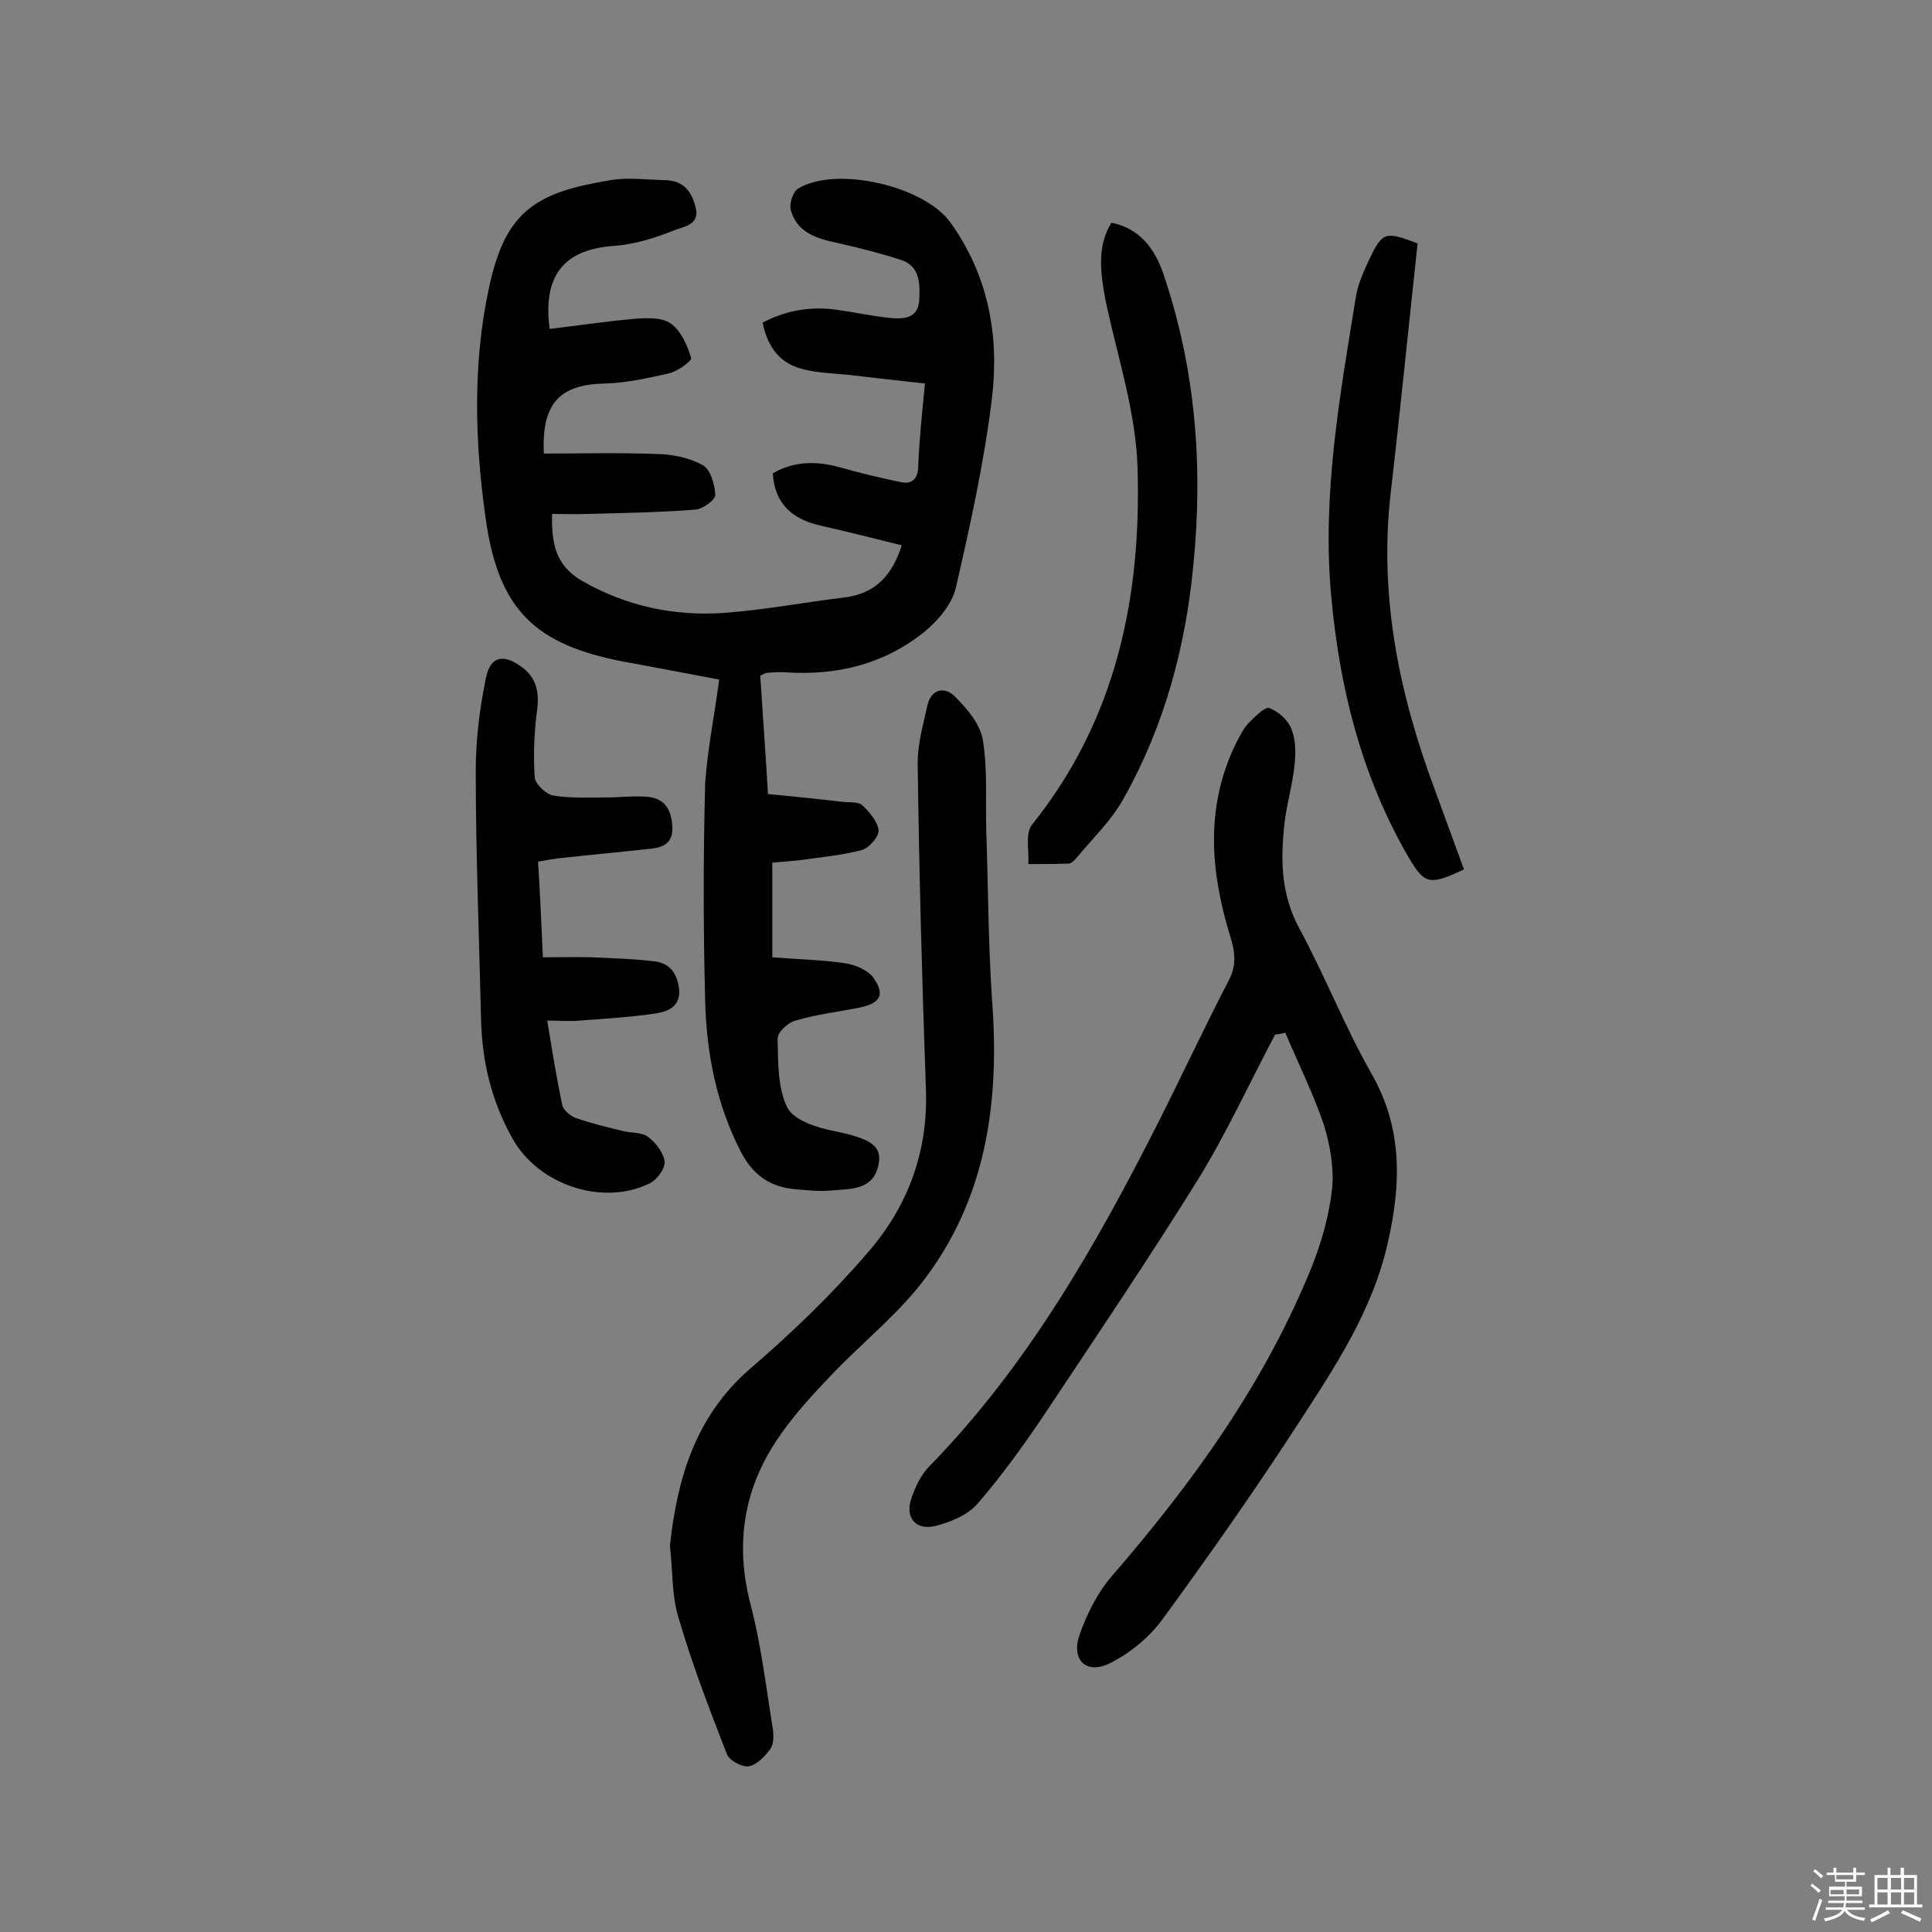
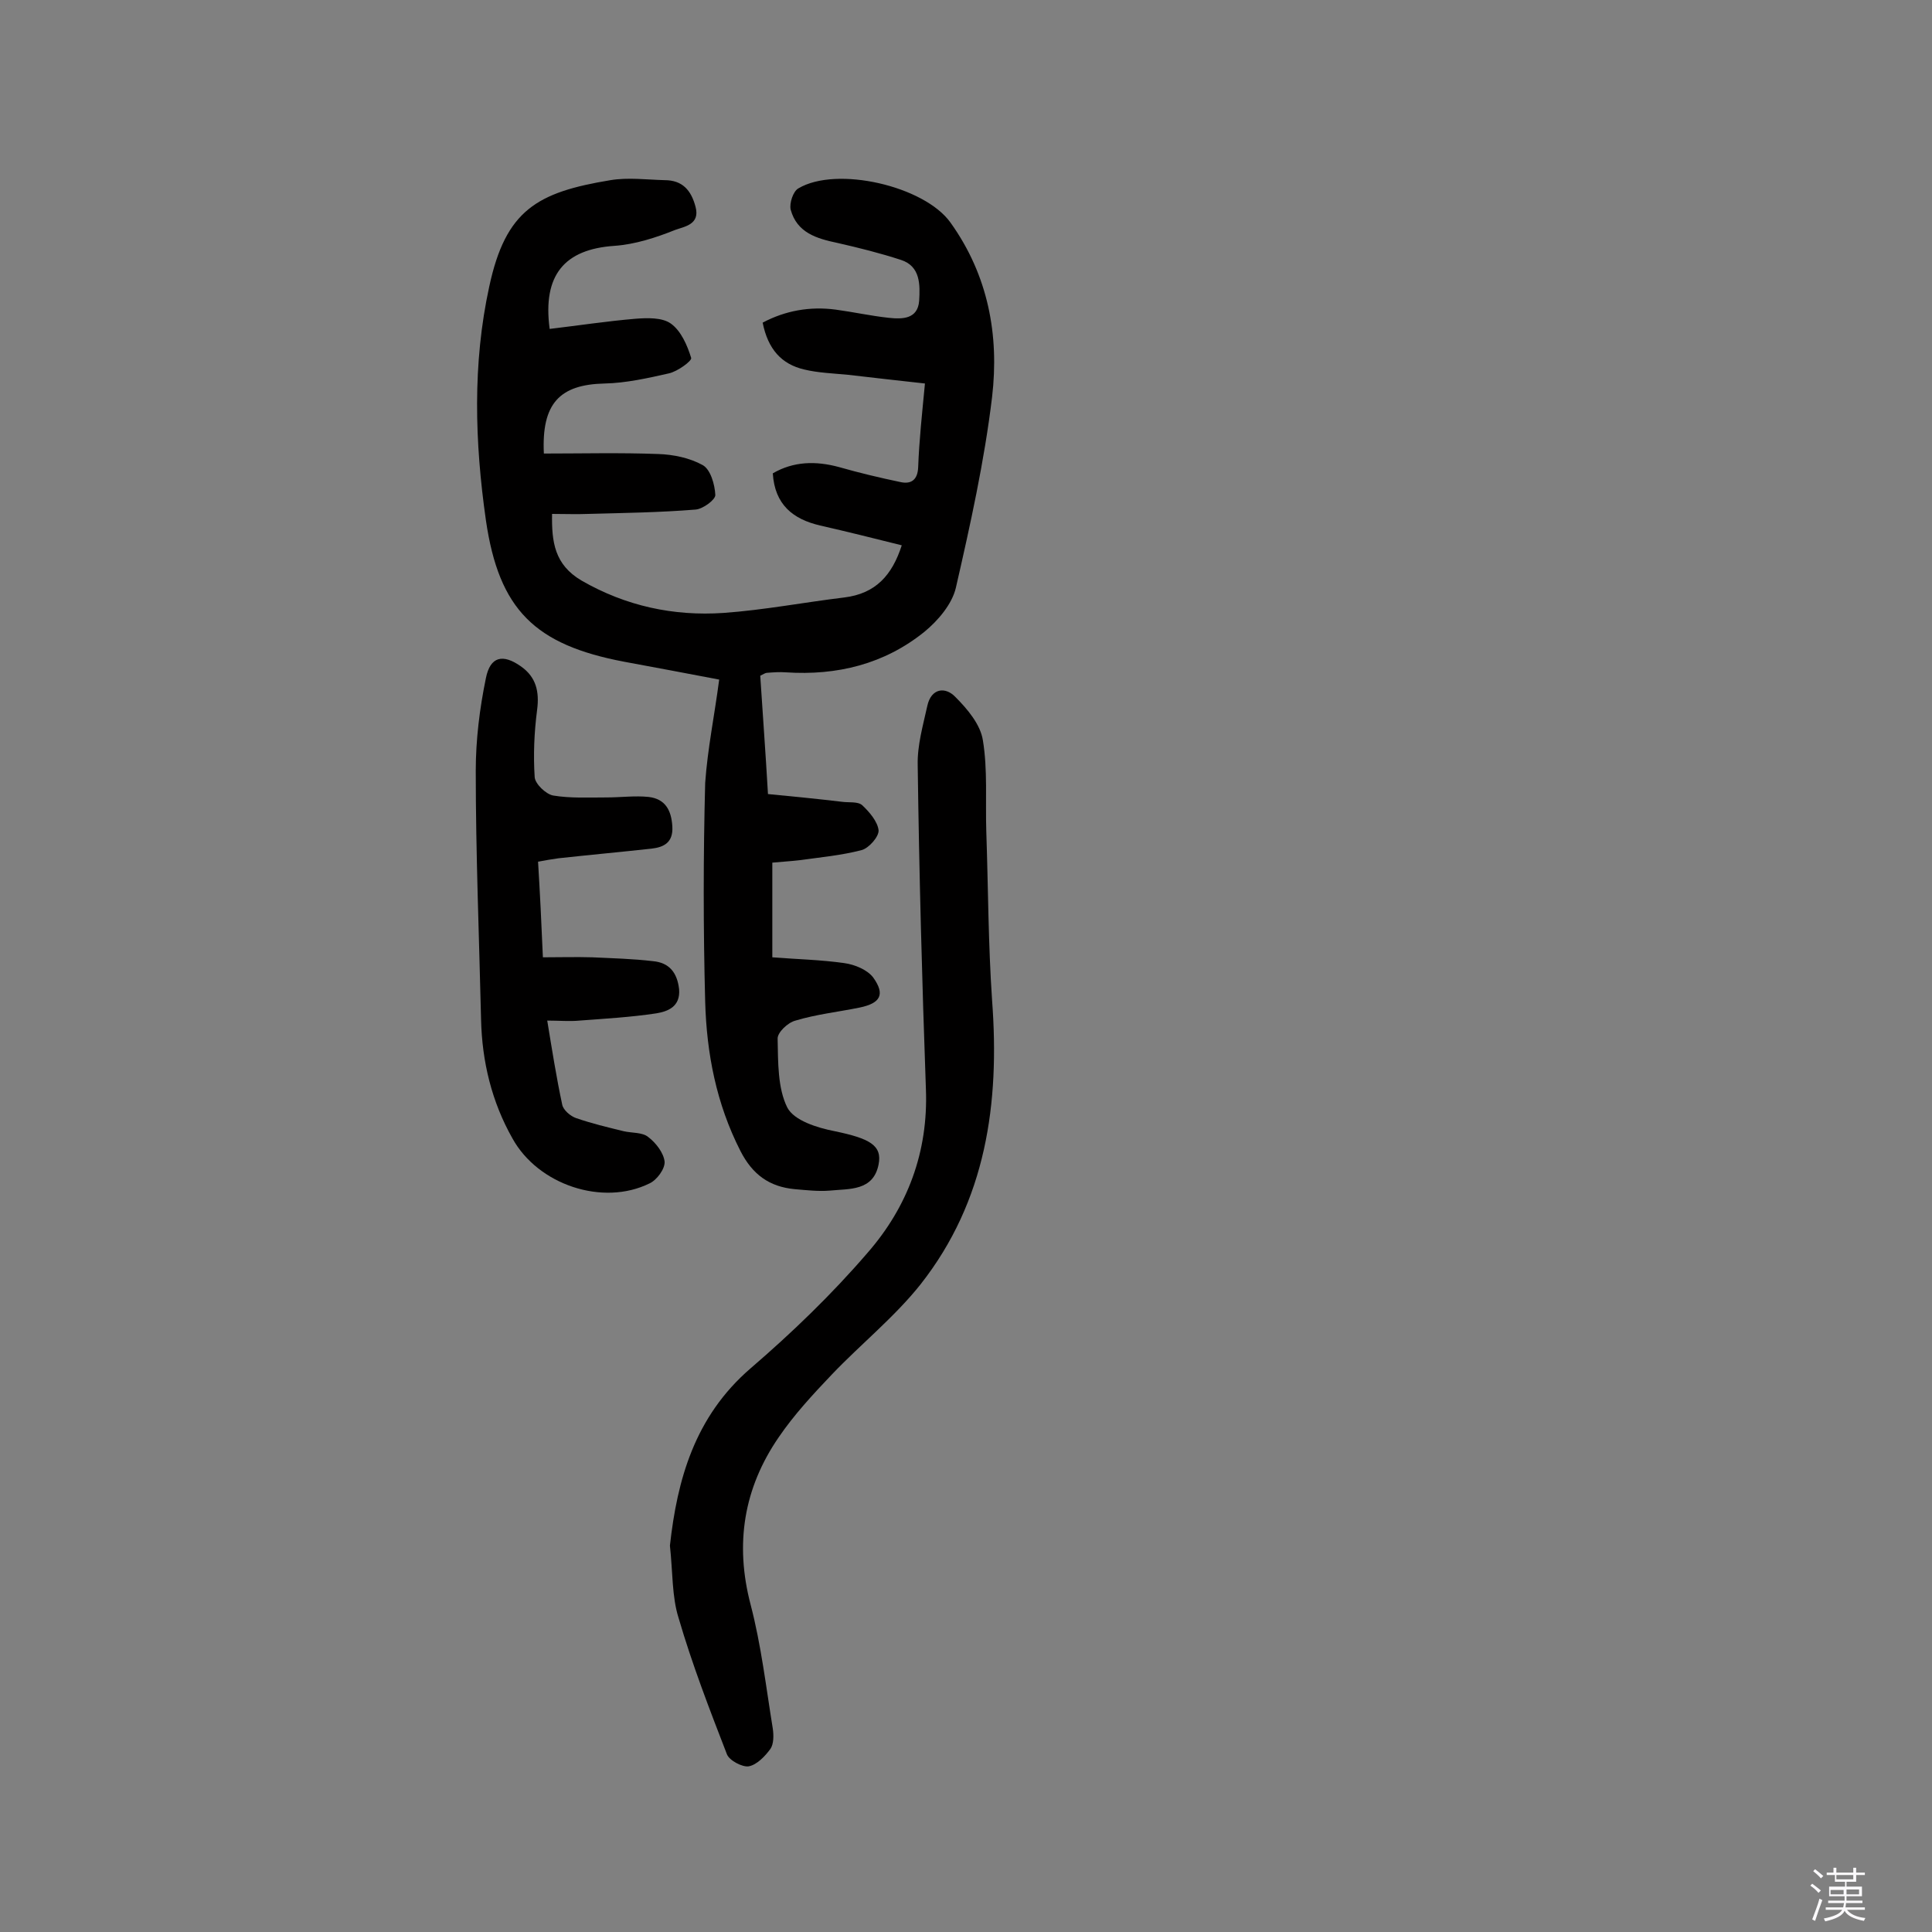
<svg xmlns="http://www.w3.org/2000/svg" enable-background="new 0 0 400 400" viewBox="0 0 400 400">
  <rect x="0" y="0" width="400" height="400" fill="#808080" stroke="none" />
  <path d="m374.8 390.4.4-.4c.7.5 1.3 1 1.8 1.4l-.5.5c-.5-.6-1.1-1.1-1.7-1.5zm1 7.3-.6-.3c.5-1.4 1.1-2.8 1.5-4.3.2.1.4.2.6.3-.5 1.3-1 2.8-1.5 4.3zm-.4-10.3.4-.4c.4.3 1 .8 1.7 1.4l-.5.5c-.4-.5-1-1-1.6-1.5zm2.5.3h1.7v-1h.6v1h3.5v-1h.6v1h1.8v.5h-1.8v1.4h-2v1h3.2v2h-3.2v.9h3.3v.5h-3.4c0 .3-.1.6-.1.9h4v.5h-3.7c.7.9 1.9 1.5 3.8 1.7-.1.2-.2.4-.3.6-2.1-.4-3.5-1.1-4-2.1-.4 1-1.8 1.7-4 2.2-.1-.2-.2-.4-.3-.6 2.1-.4 3.4-1 3.8-1.8h-3.4v-.5h3.6c.1-.3.1-.6.2-.9h-3.3v-.5h3.4c0-.3 0-.6 0-.9h-3.2v-2h3.3v-1h-2.1v-1.4h-1.7v-.5zm1.1 3.5v1h2.7c0-.3 0-.4 0-.4 0-.1 0-.2 0-.2 0-.1 0-.2 0-.3h-2.7zm1.2-3v.9h3.5v-.9zm4.7 3h-2.6v.6.4h2.6z" fill="#fbfafc" />
-   <path d="m393.6 386.7h.6v1.5h2.7v6.1h1.1v.6h-11v-.6h1.1v-6.1h2.7v-1.5h.6v1.5h2.1v-1.5zm-2.7 8.8.4.6c-1.2.6-2.5 1.3-3.8 1.9-.1-.2-.2-.4-.3-.6 1.2-.6 2.5-1.2 3.7-1.9zm-2.2-6.7v2.4h2.1v-2.4zm0 3v2.5h2.1v-2.5zm2.8-3v2.4h2.1v-2.4zm0 3v2.5h2.1v-2.5zm6 6.1c-1.4-.7-2.7-1.3-3.9-1.8l.3-.6c1.5.6 2.7 1.2 3.9 1.7zm-1.2-9.1h-2.1v2.4h2.1zm-2.1 3v2.5h2.1v-2.5z" fill="#fbfafc" />
  <g fill="#010000">
    <path d="m148.9 140.7c-6.8-1.3-13.2-2.5-19.7-3.7-18.4-3.5-25.9-10.7-28.6-29.3-2.3-16.1-2.8-32.4.7-48.4 3.4-15.8 9.9-19.5 25.1-22 3.6-.6 7.5-.1 11.2 0 3.7 0 5.5 2.1 6.4 5.5 1 3.7-2.3 4.1-4.2 4.8-4 1.6-8.3 3-12.6 3.3-10.3.7-14.9 6-13.4 17.2 5.9-.7 11.8-1.6 17.7-2.1 2.5-.2 5.6-.3 7.4 1 2.1 1.5 3.4 4.5 4.2 7.1.2.6-2.8 2.8-4.6 3.2-4.4 1-8.9 2-13.3 2.1-9.3.2-13.1 4.1-12.6 14.5 7.9 0 15.8-.2 23.7.1 3.1.1 6.5.8 9.2 2.3 1.6.9 2.5 4 2.6 6.2 0 1-2.6 2.9-4.1 3-7.4.6-14.8.7-22.2.9-2.4.1-4.8 0-7.5 0-.1 5.8.5 10.5 6.1 13.8 9.2 5.3 19.1 7.4 29.4 6.7 8.4-.6 16.7-2.2 25-3.2 6.5-.8 9.9-4.6 11.9-10.8-5.6-1.4-11.2-2.8-16.9-4.1-5.6-1.3-9.4-4.3-9.8-10.8 4.3-2.5 8.9-2.6 13.7-1.3 4.2 1.2 8.4 2.2 12.7 3.1 2.2.5 3.6-.4 3.7-3.1.2-5.5.8-11 1.4-17.3-5.5-.6-10.7-1.2-15.9-1.8-3.1-.3-6.2-.4-9.1-1.1-4.7-1.1-7.5-4.2-8.6-9.7 4.7-2.5 9.8-3.4 15.1-2.7 3.7.5 7.3 1.3 11 1.7 2.8.3 6 .3 6.3-3.5.2-3.3.3-7.2-3.8-8.5-4.3-1.4-8.7-2.5-13.1-3.5-4.3-.9-8.4-2.1-9.7-6.9-.3-1.3.5-3.8 1.6-4.4 7.9-4.7 26.1-.5 31.5 7.1 7.8 10.9 10.1 23.3 8.6 36.1-1.6 13.3-4.5 26.4-7.5 39.5-.8 3.4-3.7 6.8-6.5 9.1-8.3 6.7-18.1 9.1-28.7 8.4-1.3-.1-2.6 0-3.9.1-.3 0-.6.2-1.4.6.5 7.8 1.1 15.8 1.6 24.5 5.2.5 10.3 1 15.3 1.6 1.4.2 3.3-.1 4.2.7 1.5 1.4 3.2 3.4 3.4 5.2.1 1.3-2 3.7-3.5 4.1-4.2 1.1-8.6 1.5-12.9 2.1-1.7.2-3.5.3-5.6.5v19.6c5 .4 10 .5 14.9 1.2 2.2.3 4.8 1.4 6 3 2.5 3.5 1.5 5.3-2.8 6.2-4.4.9-9 1.4-13.3 2.7-1.6.4-3.8 2.5-3.7 3.8.1 4.8 0 10.2 2 14.2 1.4 2.7 6.2 4.2 9.8 4.9 7.2 1.5 9.9 2.9 9.1 6.9-1.1 5.5-6 5-10.1 5.4-2.4.2-4.9-.1-7.3-.3-5.2-.5-8.7-3-11.2-7.9-5-9.8-7-20.2-7.3-30.9-.4-15.1-.4-30.2 0-45.3.5-7.1 1.9-13.8 2.9-21.4z" />
-     <path d="m264 214.2c-5.3 10-10 20.3-15.9 29.9-10.2 16.4-21 32.4-31.7 48.5-4.3 6.4-8.9 12.8-13.9 18.6-2 2.4-5.6 3.9-8.7 4.7-4.3 1.1-6.6-1.8-5-6 .8-2.2 1.9-4.6 3.6-6.3 20.3-20.8 34.5-45.7 47.5-71.4 4.9-9.7 9.5-19.6 14.5-29.2 1.7-3.3 1.3-6 .2-9.5-4.1-13.5-5.1-27 1.6-40.2.7-1.3 1.4-2.7 2.4-3.7 1.3-1.3 3.3-3.3 4.2-3 1.9.7 3.9 2.5 4.6 4.4.9 2.3.9 5 .6 7.5-.4 3.9-1.5 7.6-2 11.5-.9 7.6-.9 15 3 22.2 5.3 9.8 9.4 20.3 14.9 30 6.5 11.3 6.2 22.8 3.5 34.8-3.1 14.1-10.9 25.9-18.6 37.7-9 13.9-18.5 27.4-28.3 40.8-2.7 3.6-6.6 6.8-10.6 8.8-4.9 2.5-8.2-.5-6.4-5.8 1.5-4.3 3.7-8.7 6.7-12.2 16.9-19.5 31.8-40.2 41.5-64.3 2-5.1 3.5-10.5 4.1-15.9.4-4.3-.4-9-1.7-13.2-2.2-6.5-5.3-12.7-8-19.1-1 .3-1.5.3-2.1.4z" />
    <path d="m138.7 320c1.5-13.6 5.1-26.7 16.7-36.7 8.6-7.4 16.8-15.3 24.2-23.9 8.3-9.5 12.6-20.9 12.1-33.9-.8-22.3-1.4-44.7-1.7-67.1-.1-4.1 1.1-8.2 2-12.3.8-3.6 3.7-4 5.8-1.8 2.5 2.5 5.2 5.7 5.7 9 1 6.1.5 12.5.7 18.8.4 11.7.4 23.3 1.2 35 1.6 21.3-1.2 41.5-14.8 58.8-5.4 6.8-12.4 12.4-18.4 18.7-3.9 4.1-7.8 8.3-11 13-7.2 10.5-9.1 22-5.8 34.6 2.2 8.4 3.2 17.1 4.6 25.7.2 1.4.2 3.2-.5 4.2-1.1 1.5-2.8 3.3-4.5 3.6-1.3.2-4-1.2-4.5-2.5-3.6-9.3-7.2-18.6-10-28.2-1.4-4.4-1.2-9.5-1.8-15z" />
    <path d="m111.4 178.4c.4 6.6.7 12.7 1 19.8 3.5 0 6.9-.1 10.2 0 4.2.2 8.4.3 12.6.8 3.3.3 5 2.3 5.4 5.8.3 3.6-2.3 4.6-4.7 5-5.3.8-10.6 1.1-15.9 1.5-2.1.2-4.2 0-6.7 0 1 6.1 1.9 11.8 3.1 17.4.2 1.1 1.7 2.4 2.9 2.8 3.2 1.1 6.5 1.9 9.8 2.7 1.7.4 3.9.2 5.1 1.2 1.6 1.2 3.2 3.3 3.4 5.1.1 1.5-1.6 3.8-3.1 4.5-9.7 4.8-23.1.3-28.4-9.3-4.3-7.6-6.3-15.9-6.5-24.6-.4-17.2-1.1-34.3-1.1-51.5 0-6.4.8-12.9 2.1-19.2.9-4.5 3.5-5.1 7.3-2.4 3.1 2.2 3.8 5.2 3.3 9-.6 4.6-.8 9.3-.5 13.9.1 1.4 2.3 3.5 3.8 3.8 3.6.6 7.4.4 11.1.4 2.9 0 5.9-.4 8.7-.1 3.4.4 4.7 2.7 4.9 6.1.2 3.3-1.7 4.3-4.3 4.6-6.4.7-12.9 1.3-19.3 2-1.5.2-2.5.4-4.2.7z" />
-     <path d="m230.1 46.1c5.9 1.2 9 5.4 10.8 10.7 6.6 19.5 8.2 39.5 6.2 59.9-1.6 17.2-6 33.5-14.4 48.5-2.5 4.6-6.5 8.4-9.9 12.5-.4.5-1 1.1-1.6 1.1-2.8.1-5.5.1-8.3.1.2-2.8-.7-6.4.8-8.2 17.5-21.8 22.7-47.4 21.8-74.3-.4-10.8-3.8-21.6-6.2-32.3-1.9-8.7-1.9-13.5.8-18z" />
-     <path d="m293.5 50.4c-1.9 17.5-3.6 34.7-5.6 51.9-2.4 21.3 1.8 41.5 9.2 61.3 2 5.5 4 10.9 6 16.4-7.5 3.5-8.2 3.2-12.1-3.6-9.3-16.5-13.7-34.3-15.4-53.1-1.9-21 1.8-41.3 5.1-61.7.4-2.7 1.6-5.3 2.7-7.7 2.8-5.9 3.3-6.1 10.1-3.5z" />
  </g>
</svg>